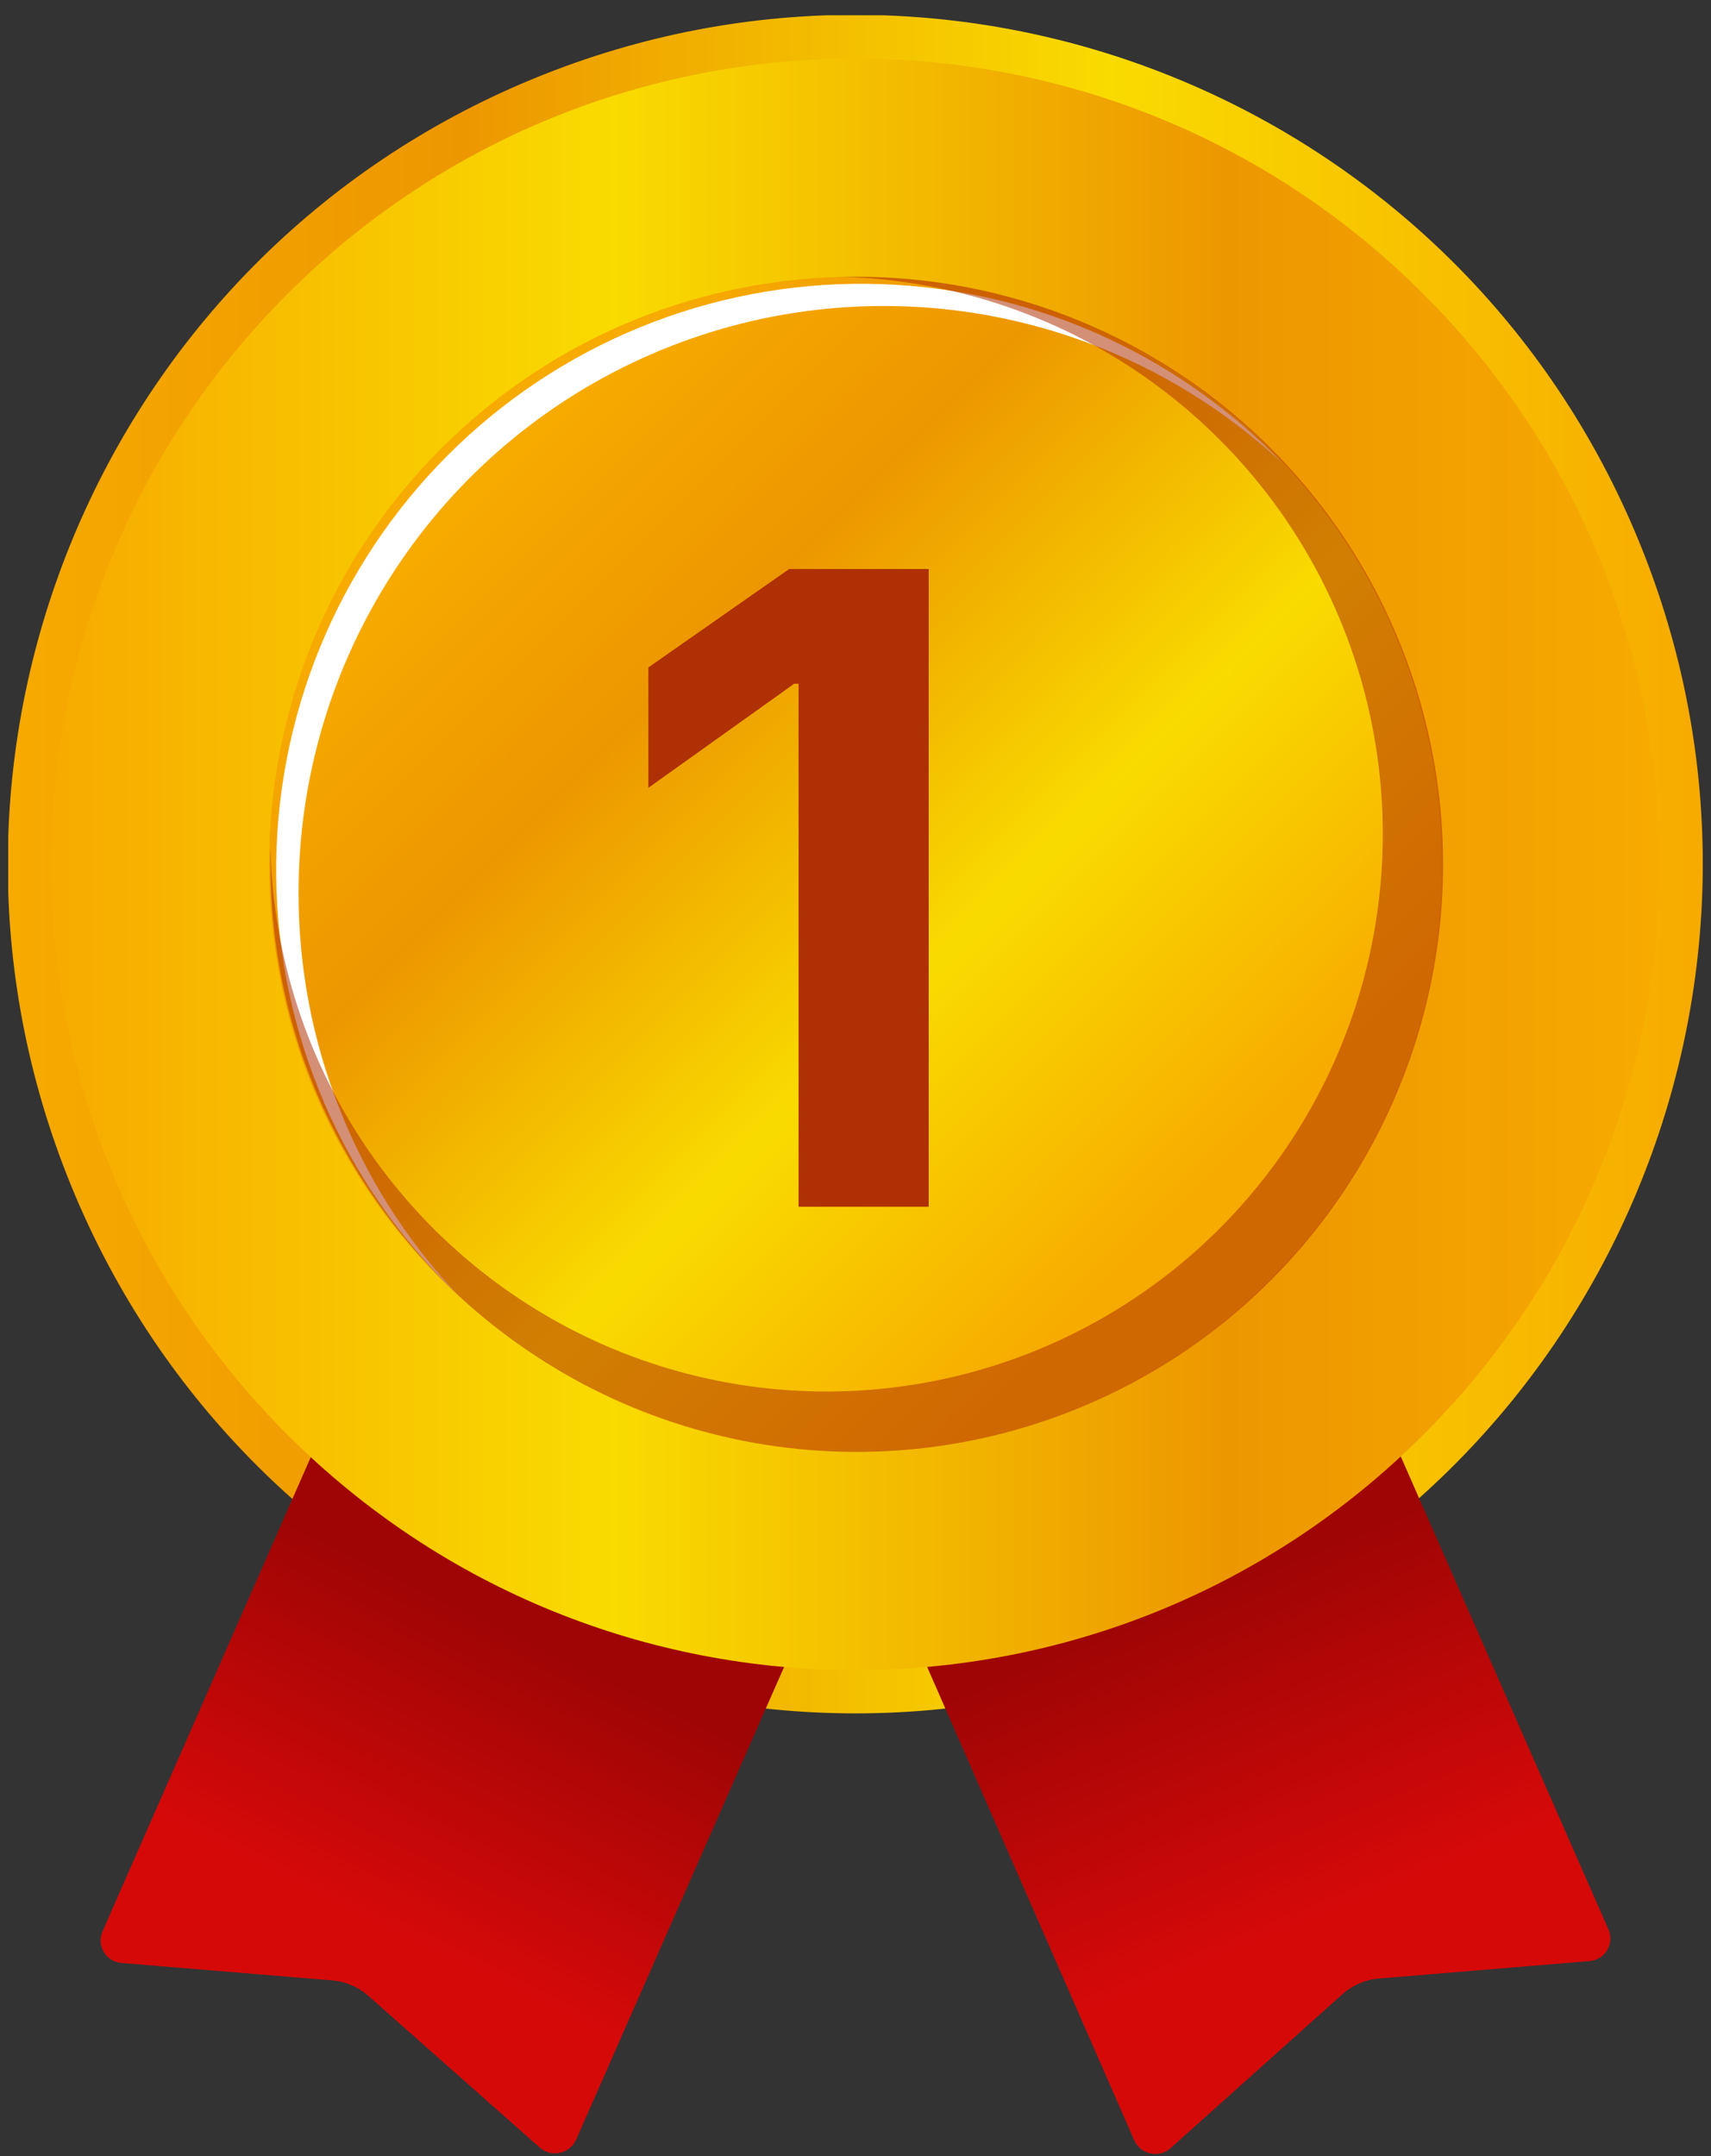
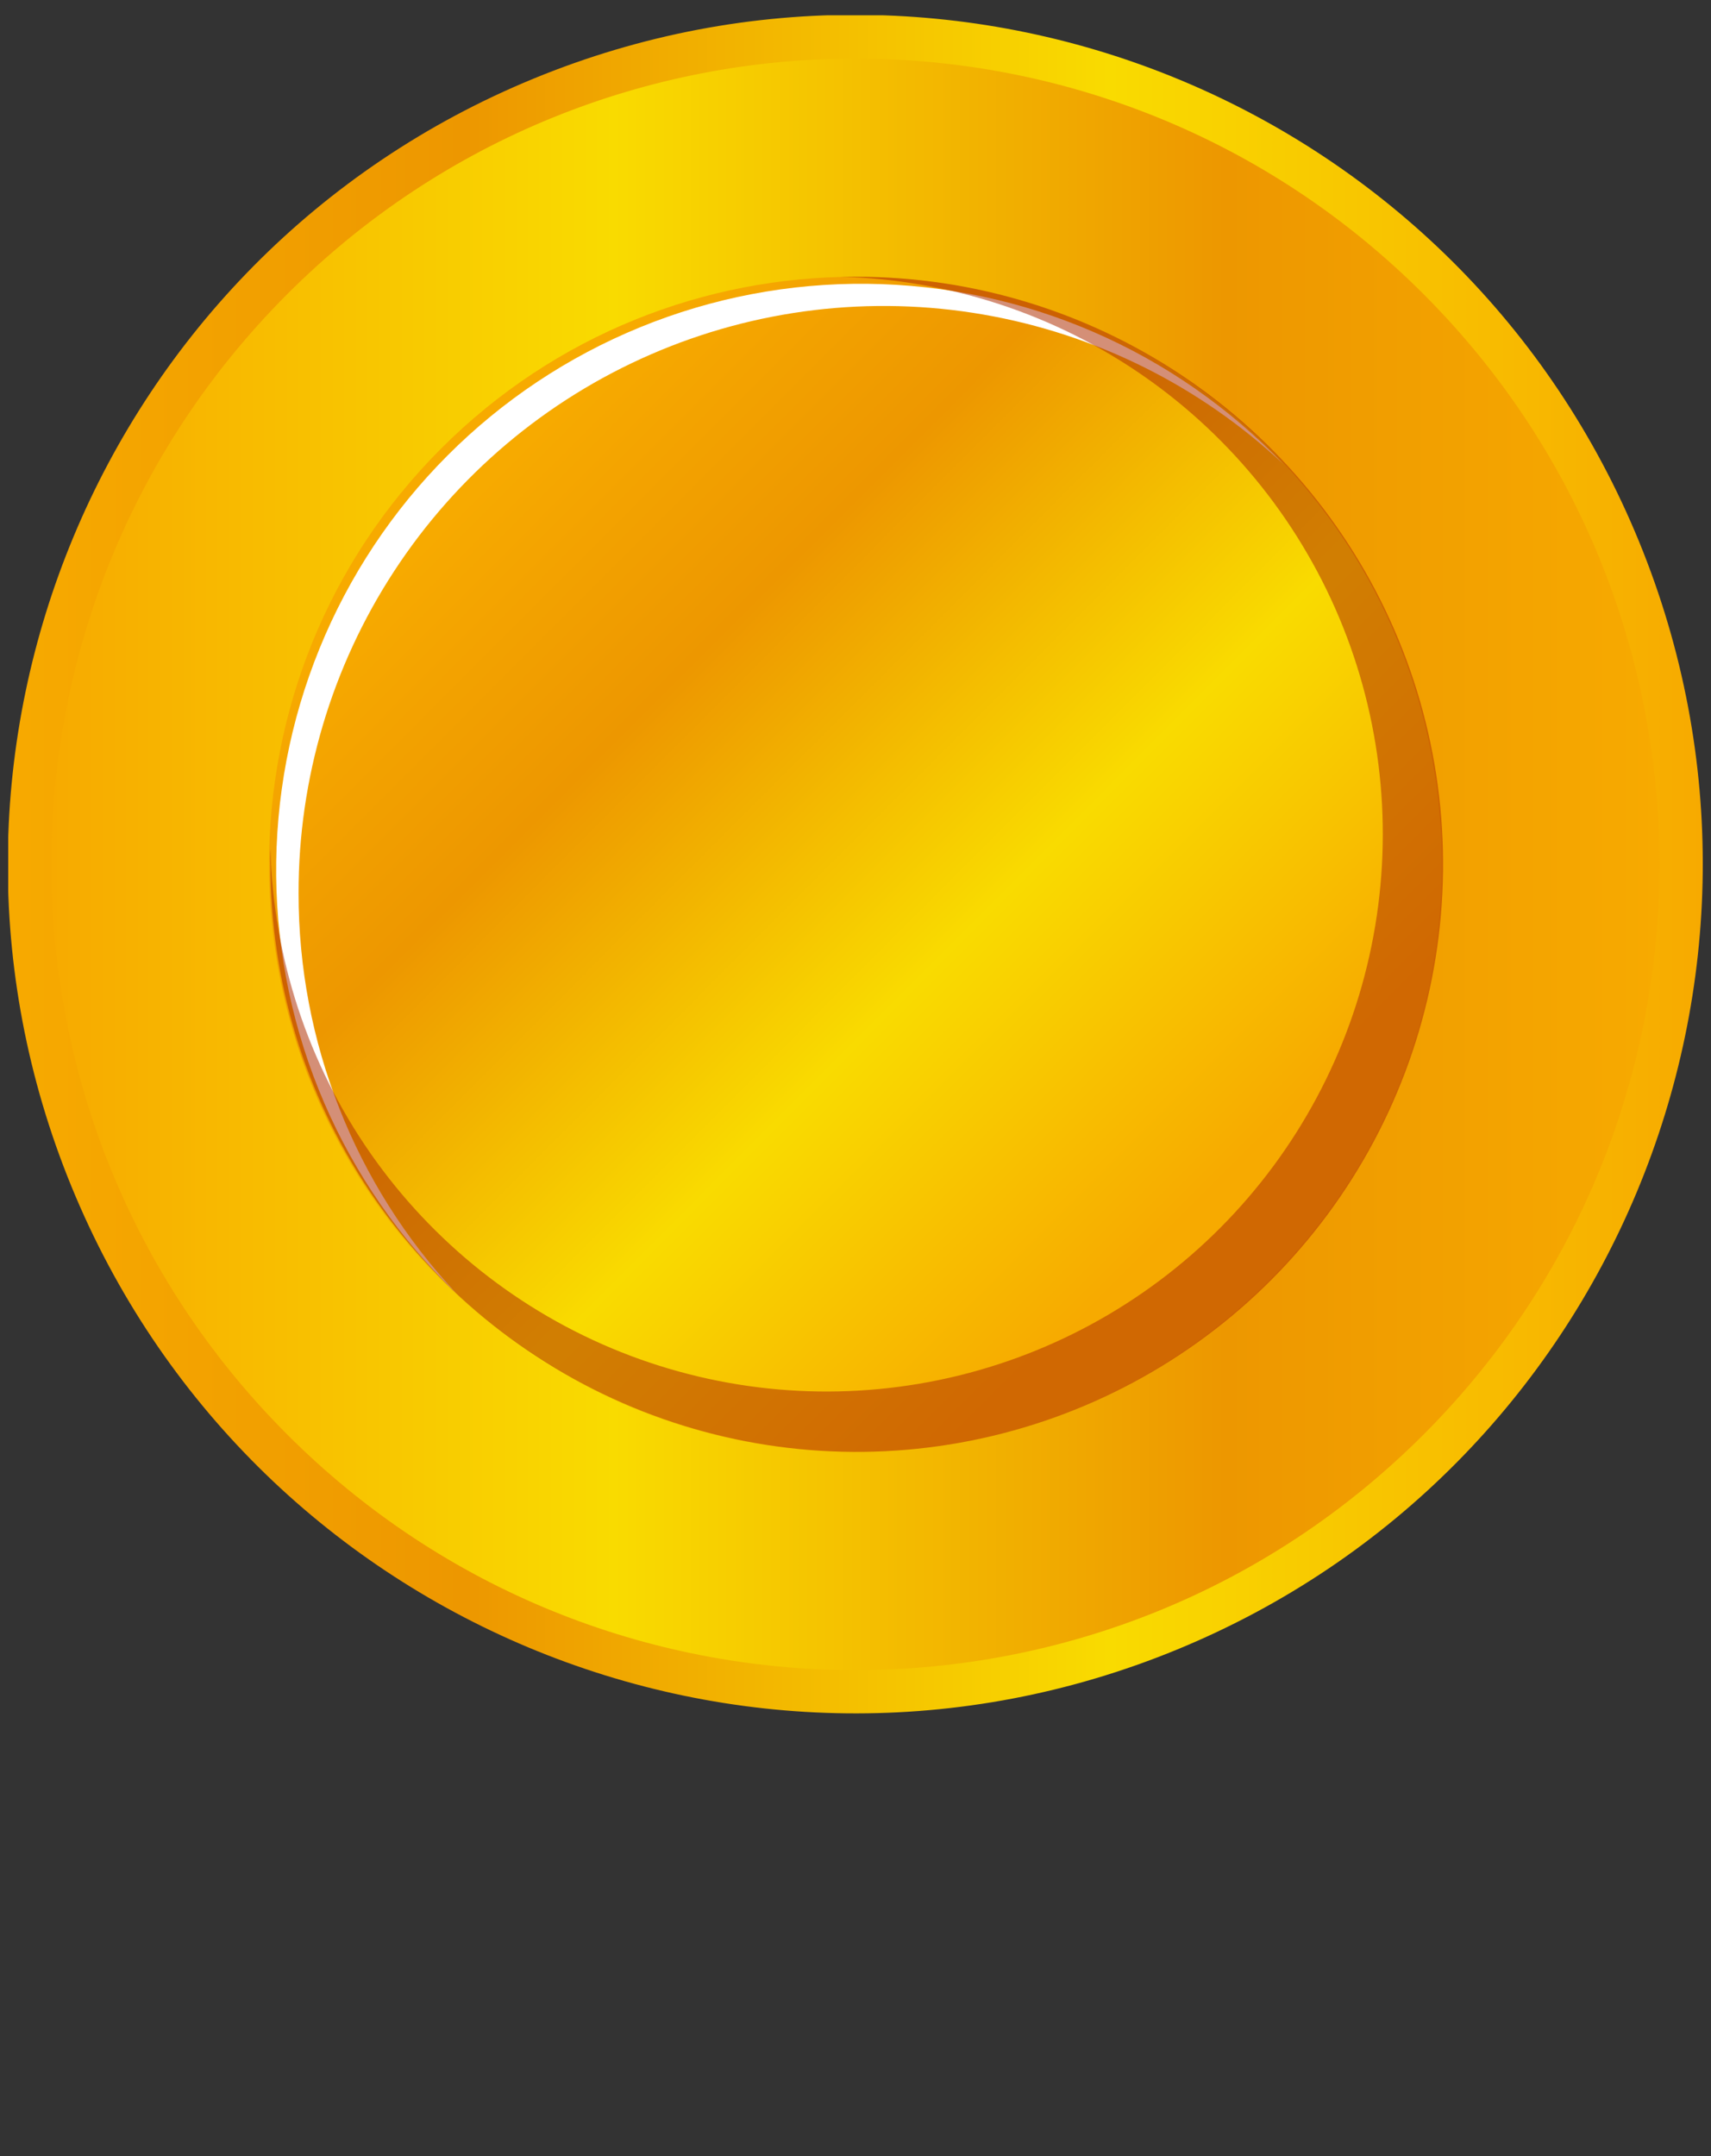
<svg xmlns="http://www.w3.org/2000/svg" width="104" height="131" viewBox="0 0 104 131" fill="none">
  <rect x="0" y="0" width="104" height="131" fill="#333333" stroke="none" />
  <g clip-path="url(#clip0_16_1102)">
    <path d="M71.537 100.23C97.85 89.414 110.429 59.278 99.632 32.919C88.834 6.561 58.75 -6.039 32.436 4.776C6.123 15.592 -6.456 45.728 4.342 72.087C15.139 98.446 45.223 111.046 71.537 100.23Z" fill="url(#paint0_linear_16_1102)" />
-     <path d="M32.792 130.471L22.37 121.251C21.783 120.739 21.053 120.419 20.278 120.336L7.384 119.27C7.164 119.253 6.951 119.183 6.763 119.066C6.575 118.949 6.418 118.788 6.306 118.597C6.194 118.406 6.13 118.191 6.119 117.97C6.108 117.748 6.151 117.528 6.243 117.326L24.652 75.415L53.445 88.141L34.998 130.052C34.902 130.247 34.761 130.418 34.588 130.549C34.414 130.681 34.213 130.771 33.999 130.812C33.785 130.852 33.565 130.843 33.356 130.784C33.146 130.724 32.953 130.618 32.792 130.471Z" fill="url(#paint1_linear_16_1102)" />
-     <path d="M71.208 130.471L81.63 121.137C82.217 120.624 82.947 120.305 83.722 120.222L96.616 119.155C96.836 119.139 97.049 119.069 97.237 118.952C97.425 118.835 97.582 118.674 97.694 118.483C97.806 118.292 97.87 118.077 97.881 117.855C97.892 117.634 97.85 117.413 97.757 117.212L79.347 75.301L50.555 88.027L68.964 130.09C69.063 130.289 69.207 130.462 69.385 130.595C69.563 130.727 69.77 130.816 69.989 130.853C70.208 130.89 70.432 130.875 70.644 130.809C70.856 130.742 71.049 130.627 71.208 130.471Z" fill="url(#paint2_linear_16_1102)" />
    <path d="M86.554 87.137C105.641 68.017 105.641 37.017 86.554 17.898C67.467 -1.222 36.521 -1.222 17.434 17.898C-1.653 37.017 -1.653 68.017 17.434 87.137C36.521 106.257 67.467 106.257 86.554 87.137Z" fill="url(#paint3_linear_16_1102)" />
    <path d="M77.195 77.761C91.113 63.819 91.113 41.215 77.195 27.273C63.277 13.331 40.711 13.331 26.793 27.273C12.875 41.215 12.875 63.819 26.793 77.761C40.711 91.703 63.277 91.703 77.195 77.761Z" fill="url(#paint4_linear_16_1102)" />
    <g style="mix-blend-mode:overlay">
      <path d="M18.148 54.27C18.138 47.319 20.157 40.517 23.958 34.702C27.758 28.887 33.174 24.313 39.538 21.543C45.901 18.772 52.935 17.927 59.772 19.112C66.609 20.296 72.951 23.458 78.016 28.209C74.74 24.787 70.816 22.054 66.472 20.172C62.129 18.289 57.453 17.293 52.721 17.244C47.988 17.194 43.293 18.091 38.911 19.883C34.529 21.674 30.548 24.323 27.202 27.676C23.855 31.028 21.21 35.016 19.422 39.406C17.633 43.795 16.738 48.498 16.787 53.239C16.837 57.98 17.831 62.663 19.71 67.014C21.59 71.365 24.317 75.296 27.733 78.578C21.566 71.993 18.139 63.299 18.148 54.27Z" fill="white" />
    </g>
    <g style="mix-blend-mode:multiply" opacity="0.54">
      <path d="M52 16.816H51.087C57.697 16.983 64.114 19.087 69.542 22.868C74.971 26.65 79.174 31.943 81.631 38.092C84.087 44.242 84.69 50.977 83.365 57.467C82.04 63.956 78.844 69.913 74.174 74.602C69.503 79.291 63.563 82.505 57.088 83.847C50.613 85.189 43.887 84.599 37.743 82.152C31.599 79.704 26.306 75.506 22.519 70.076C18.732 64.646 16.617 58.224 16.437 51.602C16.418 51.907 16.418 52.212 16.437 52.517C16.437 59.578 18.527 66.48 22.443 72.351C26.359 78.222 31.925 82.798 38.438 85.5C44.95 88.202 52.116 88.909 59.029 87.531C65.942 86.154 72.293 82.754 77.277 77.761C82.261 72.768 85.655 66.407 87.031 59.482C88.406 52.556 87.7 45.378 85.002 38.855C82.305 32.331 77.737 26.756 71.876 22.833C66.015 18.91 59.125 16.816 52.076 16.816H52Z" fill="#AF3004" />
    </g>
    <g style="mix-blend-mode:multiply">
-       <path d="M56.45 34.572V73.32H48.539V41.544H48.273L39.41 47.869V40.554L47.968 34.572H56.45Z" fill="#AF3004" />
-     </g>
+       </g>
  </g>
  <defs>
    <linearGradient id="paint0_linear_16_1102" x1="0.469" y1="52.496" x2="103.469" y2="52.496" gradientUnits="userSpaceOnUse">
      <stop stop-color="#F7AA00" />
      <stop offset="0.27" stop-color="#ED9700" />
      <stop offset="0.65" stop-color="#F9DB00" />
      <stop offset="1" stop-color="#F7AA00" />
    </linearGradient>
    <linearGradient id="paint1_linear_16_1102" x1="22.903" y1="117.022" x2="31.523" y2="99.393" gradientUnits="userSpaceOnUse">
      <stop stop-color="#D60909" />
      <stop offset="1" stop-color="#A00505" />
    </linearGradient>
    <linearGradient id="paint2_linear_16_1102" x1="79.842" y1="116.755" x2="71.984" y2="97.485" gradientUnits="userSpaceOnUse">
      <stop stop-color="#D60909" />
      <stop offset="1" stop-color="#A00505" />
    </linearGradient>
    <linearGradient id="paint3_linear_16_1102" x1="3.114" y1="52.513" x2="100.866" y2="52.513" gradientUnits="userSpaceOnUse">
      <stop stop-color="#F7AA00" />
      <stop offset="0.35" stop-color="#F9DB00" />
      <stop offset="0.73" stop-color="#ED9700" />
      <stop offset="1" stop-color="#F7AA00" />
    </linearGradient>
    <linearGradient id="paint4_linear_16_1102" x1="72.681" y1="73.24" x2="29.056" y2="29.689" gradientUnits="userSpaceOnUse">
      <stop stop-color="#F7AA00" />
      <stop offset="0.35" stop-color="#F9DB00" />
      <stop offset="0.73" stop-color="#ED9700" />
      <stop offset="1" stop-color="#F7AA00" />
    </linearGradient>
    <clipPath id="clip0_16_1102">
      <rect width="103" height="130" fill="white" transform="translate(0.5 0.929)" />
    </clipPath>
  </defs>
</svg>